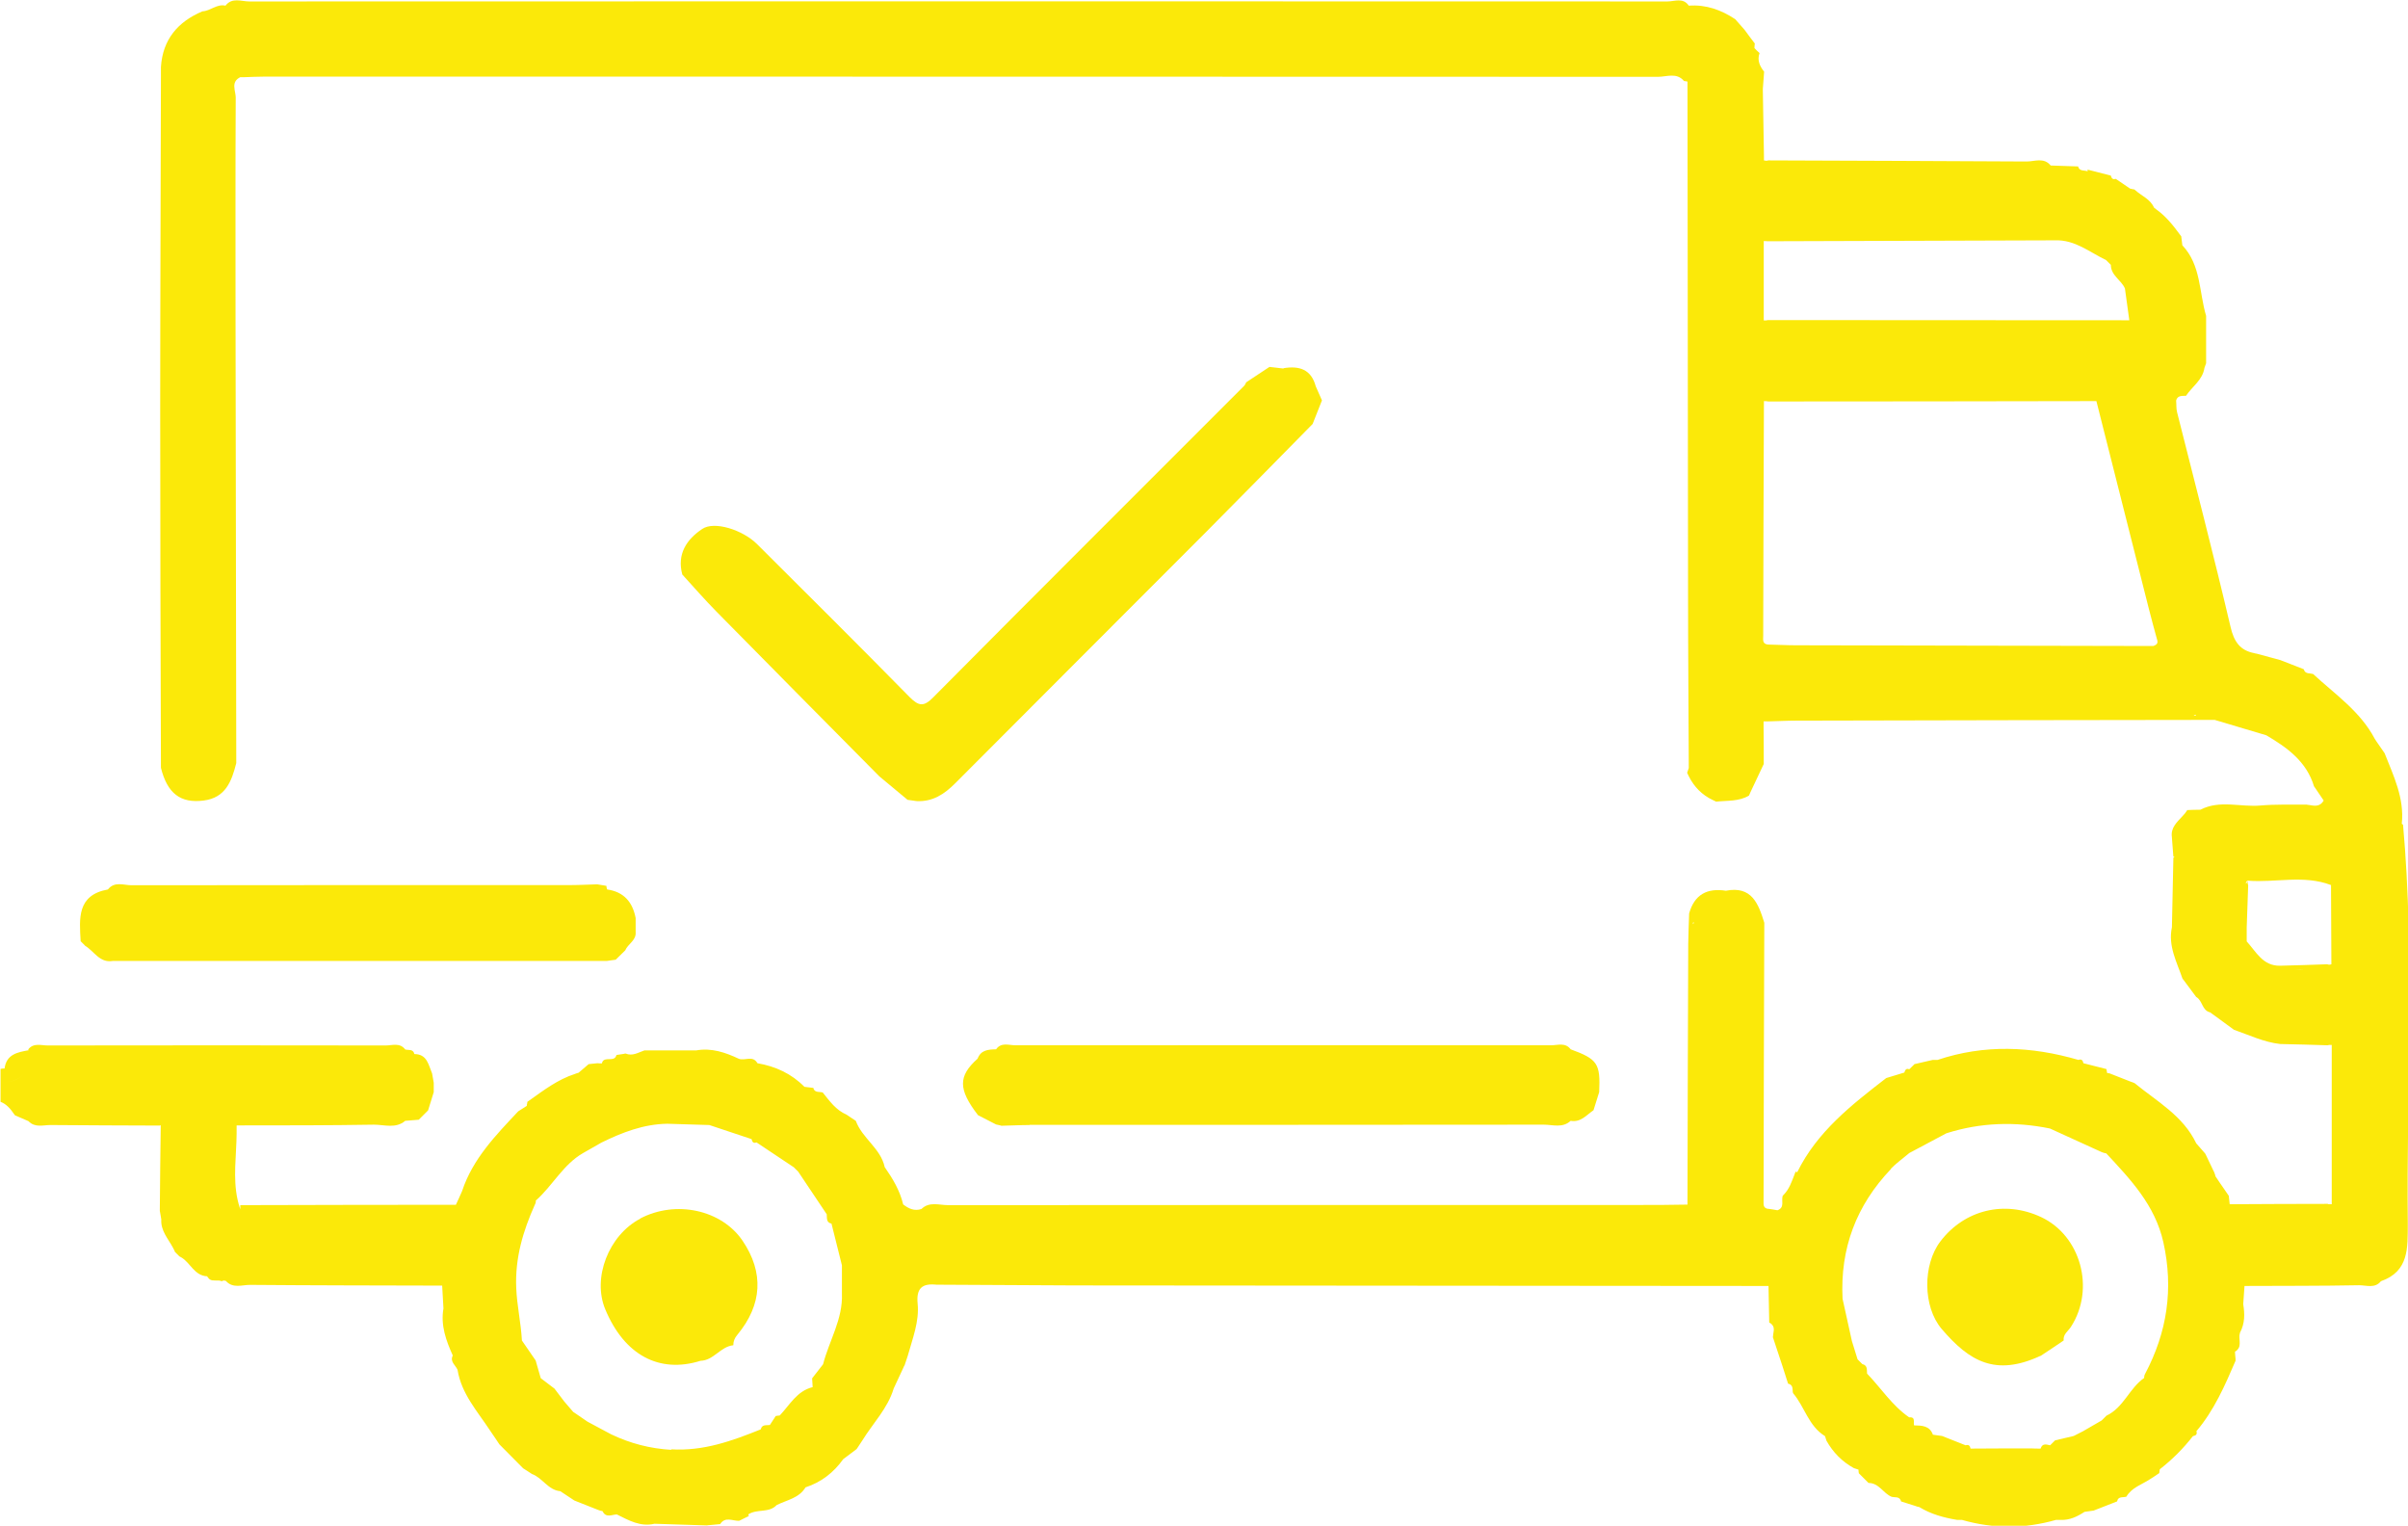
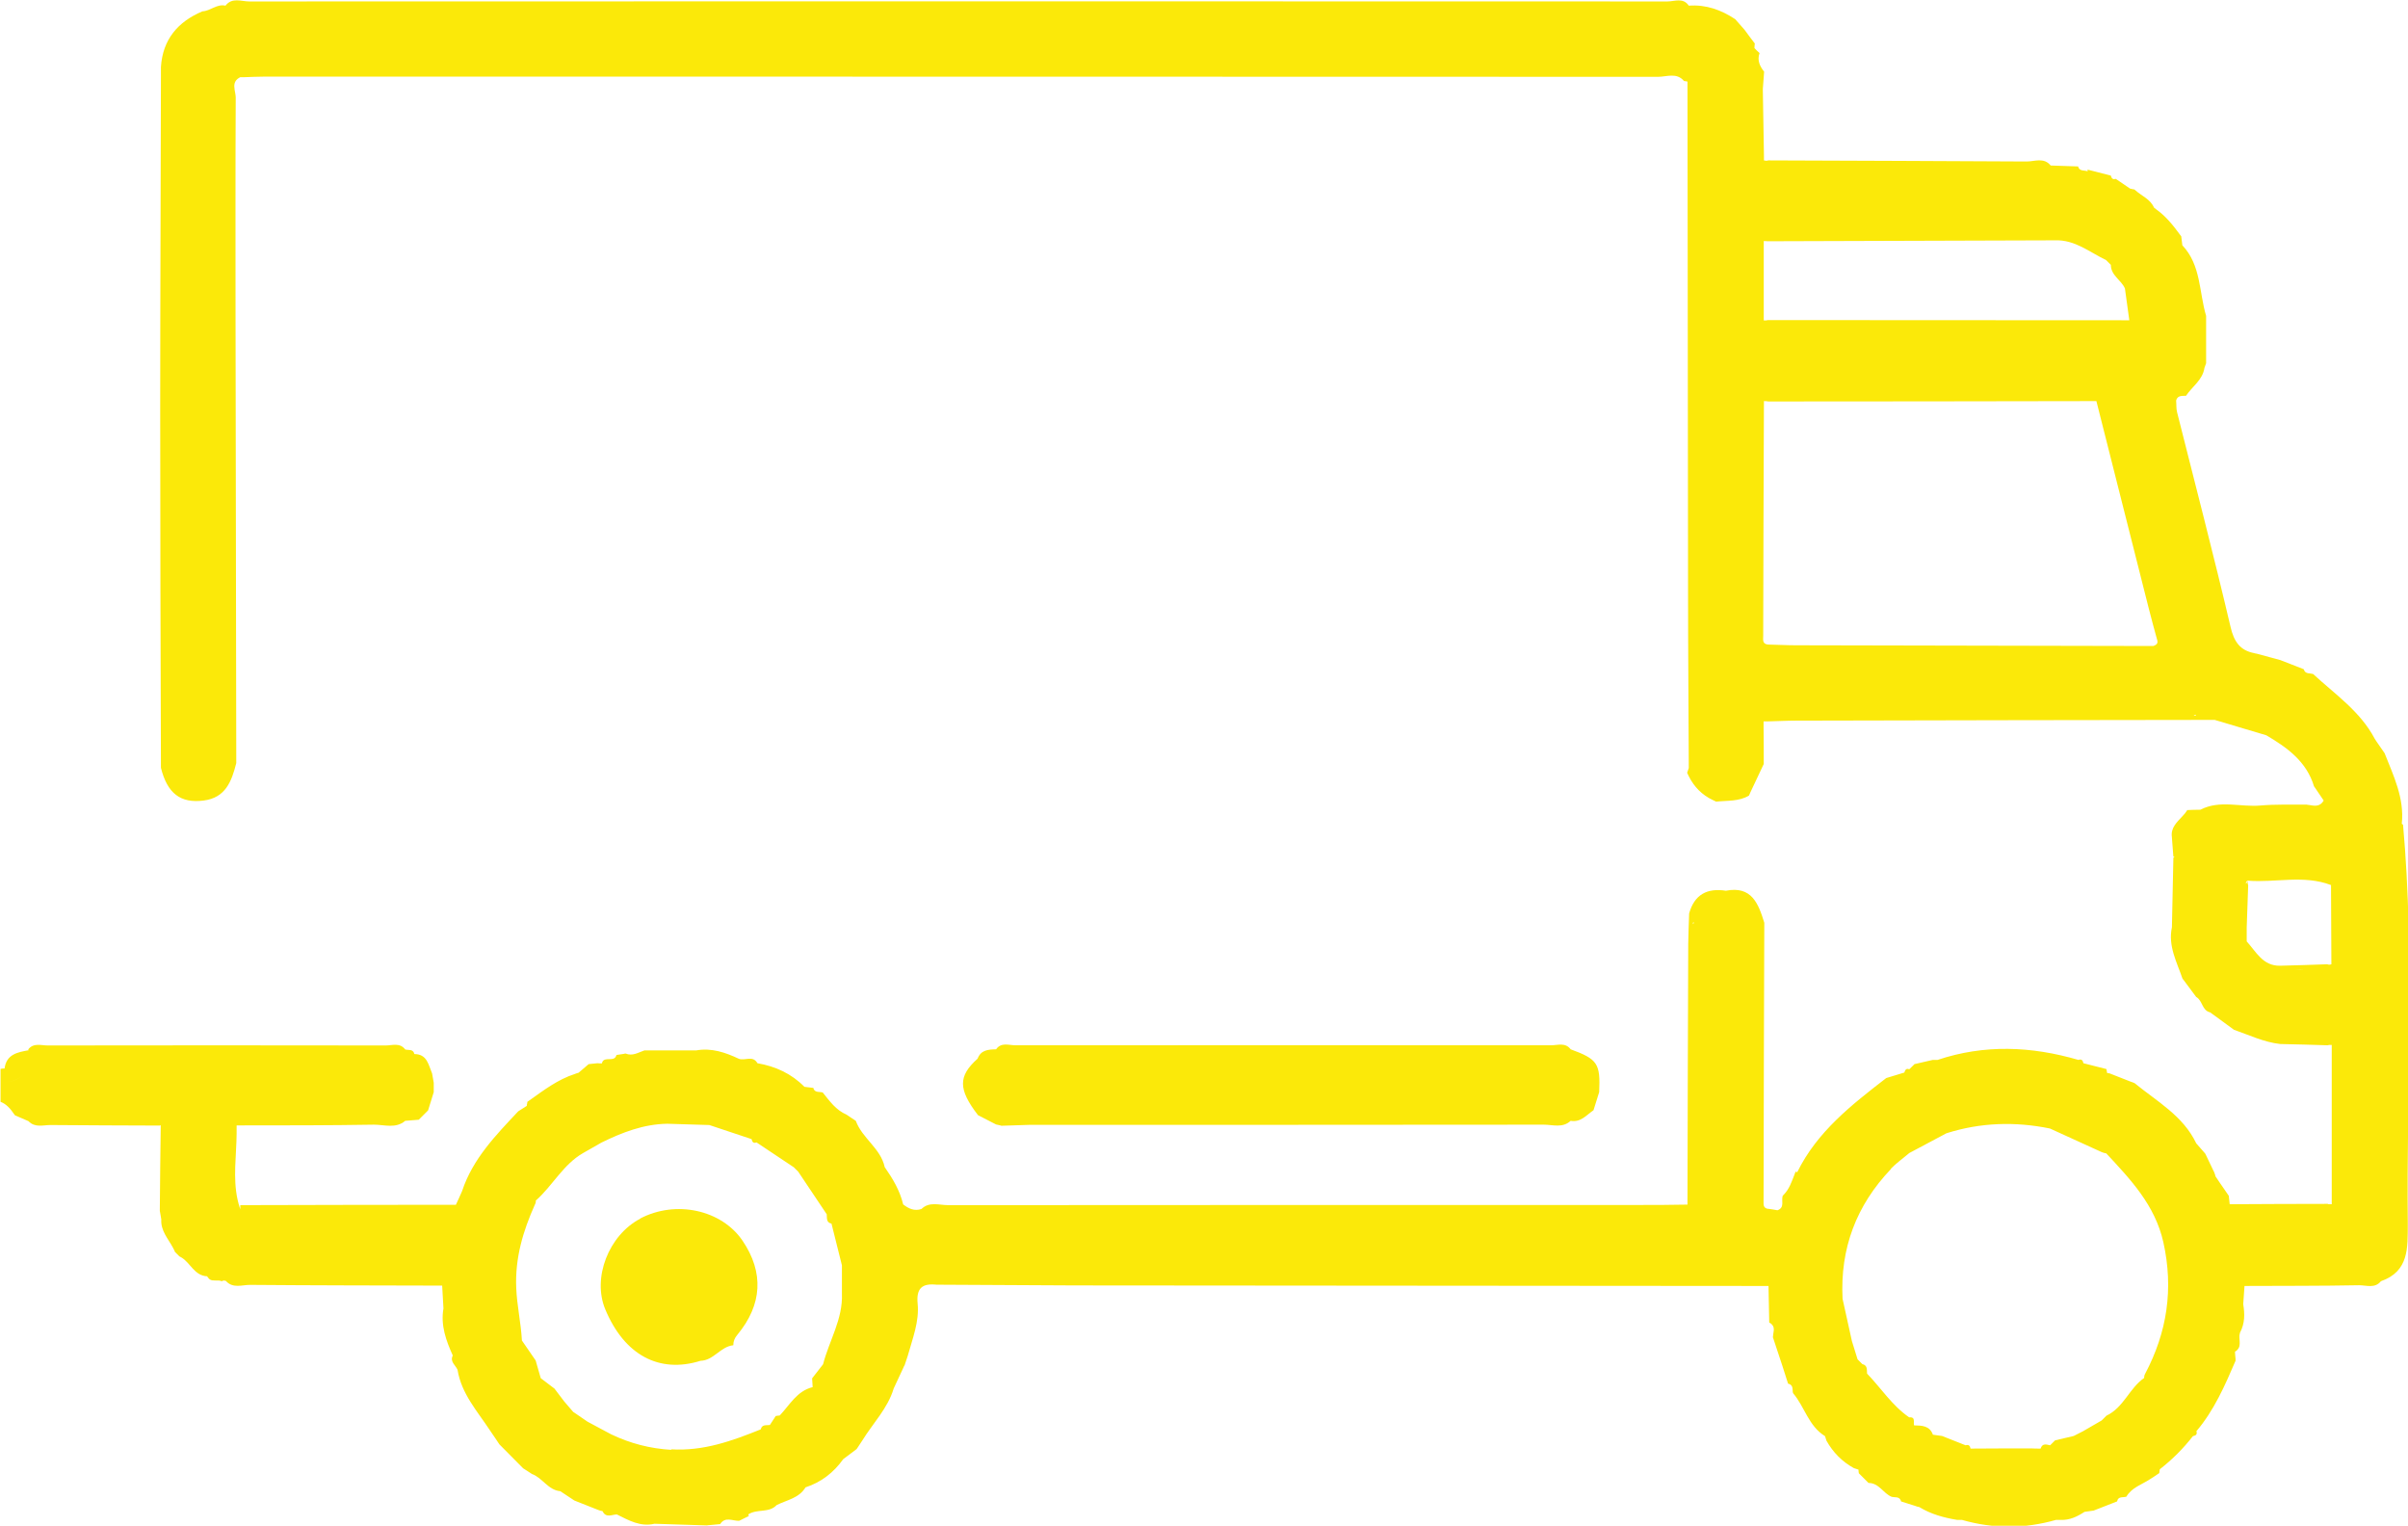
<svg xmlns="http://www.w3.org/2000/svg" viewBox="0 0 131.68 83.42" data-name="Capa 2" id="Capa_2">
  <defs>
    <style>
      .cls-1 {
        fill: #fbe909;
      }
    </style>
  </defs>
  <g data-name="Capa 1" id="Capa_1-2">
    <g>
      <path d="M96.68,35s0,.03,0,.05c0-.02,0-.03.01-.05h-.01Z" class="cls-1" />
      <path d="M131.34,45.04c.15-1.4-.45-2.62-.94-3.86,0,0,0,0,0,0-.15-.22-.3-.43-.45-.65-.03-.05-.06-.09-.09-.14-.79-1.5-2.17-2.43-3.37-3.54-.17-.05-.38,0-.48-.18-.01-.02-.02-.05-.03-.08-.42-.17-.85-.33-1.28-.5-.43-.12-.86-.23-1.29-.35-.05,0-.09-.02-.14-.03-.77-.15-1.11-.62-1.3-1.46-.92-3.92-1.94-7.82-2.92-11.72-.05-.2-.03-.42-.05-.63.03-.11.08-.17.15-.21.1-.05.23-.05.35-.05.01,0,.02,0,.04,0,.34-.51.91-.86,1.01-1.53.03-.08.06-.17.09-.25,0-.86,0-1.73,0-2.59-.39-1.3-.27-2.77-1.3-3.86-.02-.16-.04-.33-.06-.49-.02-.03-.05-.06-.07-.09-.38-.52-.78-1.02-1.32-1.4-.03-.02-.06-.05-.1-.08-.2-.46-.66-.63-1-.93-.02-.02-.05-.04-.07-.06-.08-.01-.16-.03-.24-.05-.26-.18-.52-.35-.78-.53-.07.02-.12.02-.16,0-.06-.03-.09-.1-.11-.18-.4-.1-.81-.21-1.21-.31-.01,0-.02,0-.04,0-.01,0-.03,0-.04-.01l.03.09c-.17-.07-.42,0-.51-.21,0-.02-.02-.04-.02-.06-.5-.02-1-.03-1.5-.05-.37-.46-.88-.22-1.31-.22-4.71-.03-9.42-.04-14.13-.06l-.09.02h0s-.03,0-.03,0l-.12-.02c0-.09,0-.18,0-.27-.02-1.18-.04-2.37-.06-3.55,0-.03,0-.07,0-.1.02-.31.05-.62.07-.93-.24-.3-.39-.63-.25-1.02-.03-.03-.06-.06-.09-.08-.05-.04-.09-.09-.14-.14l-.05-.05c0-.08.01-.17.02-.25-.19-.25-.38-.5-.56-.75-.15-.17-.29-.33-.44-.5-.02-.03-.05-.05-.07-.08-.77-.51-1.6-.81-2.54-.74-.31-.46-.78-.23-1.17-.23-25.85-.01-51.7-.01-77.55,0-.43,0-.94-.24-1.3.23-.47-.11-.82.29-1.26.31-1.35.57-2.17,1.54-2.27,3.04,0,.17,0,.34,0,.51-.01,6.07-.04,12.13-.04,18.2,0,6.54.02,13.07.04,19.61.35,1.4,1.07,1.95,2.33,1.79,1.21-.15,1.54-1.06,1.79-2.05-.01-8.16-.03-16.31-.04-24.47,0-3.97-.01-7.94.01-11.92,0-.13-.04-.28-.06-.42-.04-.25-.04-.5.27-.67.01-.01.03-.02.04-.02.07,0,.15,0,.22,0,.35-.01.7-.03,1.06-.03,25.42,0,50.83,0,76.25.01.47,0,1.02-.25,1.42.23.06,0,.13.02.19.03.01,9.34.02,18.68.03,28.02,0,3.17.03,6.34.04,9.51-.03.09-.06.17-.09.26.03.07.06.13.09.19.29.58.72,1.02,1.31,1.3.06.03.12.06.19.09.6-.07,1.23,0,1.79-.33.02-.05.05-.1.07-.16.25-.52.49-1.05.74-1.57v-.03c0-.67,0-1.34-.01-2.01,0-.1,0-.19,0-.29h.16s.04,0,.05,0c.01,0,.03,0,.04,0,.51-.01,1.03-.04,1.54-.04,7.63-.02,15.25-.03,22.88-.04.94.28,1.88.56,2.82.84,1.14.67,2.2,1.43,2.61,2.79.02.02.03.05.05.07.16.24.32.47.48.71-.21.36-.52.29-.81.24-.04,0-.09-.01-.13-.02-.04,0-.08,0-.12,0-.8.01-1.6-.02-2.39.05-1.1.1-2.23-.32-3.29.23-.24,0-.48.01-.72.02-.07.12-.16.23-.26.33-.3.33-.66.63-.58,1.16,0,0,0,.02,0,.02l.08,1.04s.03-.01.05-.02c0,0,0,.02,0,.02-.02.02-.03.04-.05.06-.03,1.27-.05,2.53-.08,3.8-.22,1.02.27,1.9.58,2.81.02.02.03.04.05.06l.67.9s.02.03.03.04c.35.19.31.74.76.84l.11.08c.38.28.76.56,1.15.84l.04.03c.83.29,1.64.68,2.53.78.87.02,1.73.04,2.6.07h0s.05-.01.08-.02c0,0,.01,0,.02,0,.04,0,.08,0,.12,0,0,.14,0,.28,0,.42,0,2.68,0,5.35,0,8.03,0,.09,0,.17,0,.26-.04,0-.07,0-.11,0-.02,0-.03,0-.04,0-.02,0-.05,0-.07-.02-1.79,0-3.57.01-5.36.02-.02-.15-.03-.31-.05-.46-.09-.13-.17-.25-.26-.38-.16-.23-.32-.46-.47-.69-.01-.07-.03-.13-.06-.19,0-.02,0-.04-.02-.05-.14-.3-.29-.6-.43-.9-.02-.03-.03-.07-.05-.1-.16-.19-.33-.37-.49-.56-.72-1.51-2.15-2.29-3.37-3.29-.07-.03-.14-.06-.21-.08-.36-.14-.71-.28-1.07-.42-.06-.03-.12-.05-.19-.05-.01,0-.02,0-.03,0-.01-.05-.02-.1-.03-.15,0-.02,0-.04-.01-.07-.42-.11-.84-.21-1.26-.32-.03-.14-.09-.25-.27-.18-2.57-.75-5.14-.86-7.71,0h-.26c-.33.08-.67.15-1,.23-.05.06-.11.11-.16.16-.04.04-.08.08-.12.12-.13-.05-.2,0-.24.09-.01.03-.02.06-.03.09-.3.09-.59.18-.89.27-.03.01-.07.02-.1.03-1.89,1.46-3.78,2.93-4.87,5.15l-.09-.03c-.02.05-.04.1-.06.16-.15.38-.28.78-.57,1.08-.02.02-.04.05-.07.07-.1.27.13.65-.29.8-.17-.03-.34-.06-.5-.08-.07,0-.12-.02-.16-.05-.08-.05-.1-.15-.1-.24,0-.06,0-.12,0-.17.01-5.06.02-10.12.04-15.18-.32-1.03-.68-2.03-2.1-1.75-1.03-.16-1.72.21-2.01,1.24-.02.56-.04,1.11-.05,1.67-.02,4.75-.03,9.5-.04,14.25-.51,0-1.03.02-1.54.02-12.96,0-25.93,0-38.89.01-.49,0-1.03-.21-1.46.21-.39.13-.7-.02-1-.25-.18-.76-.57-1.41-1.01-2.04-.22-1.03-1.23-1.57-1.58-2.53-.09-.06-.18-.12-.27-.18l-.24-.16c-.58-.25-.92-.74-1.3-1.21-.16-.05-.38.01-.48-.16-.01-.03-.03-.06-.03-.09-.16-.02-.33-.04-.49-.06-.71-.72-1.58-1.12-2.57-1.29-.25-.45-.68-.12-1.01-.24-.74-.35-1.5-.61-2.34-.46h-2.83c-.33.11-.65.33-1.03.17-.03,0-.07.01-.1.02-.13.02-.27.04-.4.06,0,.02-.01.04-.02.06-.13.32-.61.02-.75.32-.01.02-.02.05-.02.08-.08,0-.17,0-.25-.01l-.48.05c-.18.16-.37.31-.55.47-.07.02-.14.04-.21.07-.93.3-1.7.89-2.49,1.45-.03.02-.07.05-.1.07,0,.06-.02.11-.03.17,0,.02,0,.03,0,.05l-.36.23s-.07.05-.11.07c-1.23,1.31-2.49,2.6-3.07,4.36-.11.25-.22.5-.34.75-3.93,0-7.86.01-11.79.02,0,.02,0,.03,0,.05,0,.02,0,.04,0,.06,0,.04,0,.08,0,.12-.02-.05-.03-.11-.05-.16-.02-.06-.03-.11-.05-.17,0-.03-.01-.05-.02-.08-.01-.04-.02-.08-.03-.13-.26-1.19-.06-2.4-.05-3.6,0-.15,0-.3,0-.45.03,0,.07,0,.1,0,.02,0,.03,0,.05,0,.03,0,.06,0,.09,0h0c2.42,0,4.85,0,7.27-.04.57,0,1.19.23,1.71-.21.25-.02.5-.04.74-.06l.14-.14.37-.37c.1-.33.21-.67.31-1v-.51c-.03-.17-.06-.34-.09-.51-.2-.47-.27-1.06-.97-1.06-.06-.29-.32-.2-.5-.25-.29-.39-.71-.22-1.07-.22-6.16-.01-12.32-.01-18.48,0-.36,0-.78-.16-1.07.22l.03.04c-.61.11-1.22.22-1.32,1-.08,0-.15,0-.22.02v1.8c.33.13.54.38.73.66.02.03.04.05.06.08.25.11.5.21.74.32.35.37.8.21,1.2.21,2,.02,3.99.02,5.99.03l.04-.03c-.02,1.55-.04,3.09-.05,4.64,0,0,0,.02,0,.03,0,.03,0,.05.01.08.02.14.05.28.07.41-.04.62.38,1.06.64,1.55.04.08.08.15.11.23.08.08.16.16.24.24.04.02.07.04.11.06.5.3.71,1,1.41,1.03.01.03.02.04.04.06.13.22.36.16.57.17.06,0,.12.01.18.04l.11-.04.12.02c.38.43.88.22,1.32.22,3.5.03,7,.03,10.51.04.02.42.05.84.07,1.25-.16.92.14,1.75.51,2.57-.17.34.15.53.26.78.21,1.31,1.08,2.26,1.77,3.31.1.15.2.29.3.44.07.11.15.22.22.33.43.44.87.87,1.3,1.31.07.05.15.09.22.14l.26.17c.58.21.88.88,1.55.94.26.17.51.34.77.51.43.17.86.34,1.29.51.08.03.16.06.25.07.18.39.51.19.78.18.65.32,1.28.69,2.06.51.94.03,1.89.06,2.83.09.04,0,.07,0,.11-.01.22-.02.44-.04.65-.06.28-.43.68-.17,1.04-.18.1-.05.2-.1.3-.15.08-.04.15-.07.23-.11l-.03-.09c.47-.32,1.13-.06,1.55-.51.55-.28,1.22-.37,1.58-.97.86-.28,1.54-.81,2.06-1.54h0c.24-.18.49-.37.73-.55l.07-.1c.08-.13.17-.25.25-.38.58-.94,1.38-1.74,1.71-2.83.02-.04.03-.07.05-.11.16-.34.32-.69.48-1.03.02-.05.04-.1.07-.14.06-.17.11-.34.17-.51.26-.94.64-1.88.54-2.86-.08-.85.26-1.11,1.03-1.03,2.53.01,5.05.03,7.58.04,12.64.01,25.28.02,37.92.03.01.67.03,1.33.04,2,.06.03.11.06.14.1.2.19.07.46.06.7.17.51.34,1.03.51,1.54.11.33.21.67.32,1,.21.05.24.18.25.33,0,.07,0,.14.03.2.63.74.84,1.79,1.74,2.34.03.08.05.16.08.25.36.64.85,1.14,1.5,1.5.08.03.16.05.25.08,0,.07.01.13.02.2.09.09.18.18.26.26.09.09.18.18.27.27.58,0,.8.57,1.27.76.16.04.37-.02.47.15.02.03.03.06.04.1l.76.24c.08.03.16.06.24.07.64.39,1.34.58,2.07.7h.26c1.71.49,3.43.49,5.14,0h.26c.49.02.9-.18,1.3-.44.17-.02.33-.05.5-.07.43-.17.85-.33,1.28-.5.01-.04.03-.08.04-.11.1-.16.31-.1.47-.15.3-.51.85-.66,1.3-.96.08-.05.17-.11.25-.16.08-.06.17-.11.25-.17,0-.07.02-.14.03-.21.68-.53,1.28-1.13,1.81-1.81.15-.03.25-.09.19-.27.97-1.14,1.56-2.5,2.14-3.85v-.11c-.02-.13-.02-.26-.03-.39.06-.03.1-.06.13-.1.25-.25.04-.63.14-.91,0-.01,0-.03.01-.04.26-.49.26-1.01.17-1.54.02-.33.05-.66.07-1,2.09-.01,4.18,0,6.27-.04.4,0,.86.19,1.19-.22,1.55-.54,1.46-1.85,1.47-3.11-.08-7.28.39-14.58-.26-21.85ZM125.95,52.99c-.17,0-.33,0-.49.05h0c.16-.05.32-.06.49-.05ZM127.28,52.72s0,0-.01,0c-.86.03-1.72.06-2.58.08-.95.02-1.31-.76-1.83-1.33,0-.25,0-.51,0-.76.03-.77.05-1.54.08-2.31h0s-.01-.04-.02-.07c-.01-.06-.02-.12,0-.18-.03.06-.06.11-.09.17-.02-.03-.02-.06,0-.09.03-.06.06-.08.09-.08,1.51.12,3.06-.33,4.55.24,0,1.44.02,2.89.02,4.33-.08.03-.15.03-.23,0ZM115.17,14.22c.09.09.17.17.26.26,0,.58.57.83.77,1.29.08.58.16,1.16.24,1.74-6.58,0-13.16-.01-19.75-.01,0,0,0,0-.01,0-.02,0-.11.02-.11.02h-.12c0-1.45,0-2.89,0-4.34.07,0,.14,0,.2.01.01,0,.02,0,.04,0h0c5.23-.02,10.46-.03,15.69-.05,1.09-.04,1.89.65,2.79,1.08ZM96.42,34.75c.01-4.27.02-8.55.04-12.82.08,0,.16,0,.24.02h0c5.9,0,11.8-.01,17.69-.02.08,0,.17,0,.25,0,.95,3.77,1.9,7.54,2.86,11.32.15.59.31,1.18.47,1.76.05.19-.07.25-.21.31-6.52-.01-13.03-.03-19.55-.04-.51,0-1.02-.03-1.53-.04-.32-.03-.26-.28-.26-.47ZM120.07,39.07s0,.04,0,.06h-.11s.08-.04.11-.06ZM103.39,63.91c.31-.32.68-.58,1.02-.87.68-.36,1.35-.72,2.03-1.08,1.86-.59,3.75-.65,5.66-.26.94.43,1.89.86,2.83,1.29.08.03.16.06.25.07,1.33,1.43,2.66,2.82,3.12,4.85.57,2.55.21,4.93-1,7.21-.04.07-.05.15-.05.22-.81.56-1.12,1.62-2.06,2.06-.09.09-.17.17-.26.26-.34.2-.68.39-1.02.59-.17.09-.34.17-.51.26-.34.08-.68.16-1.02.24-.03.03-.05.05-.08.08-.04.04-.07.07-.11.11-.03.03-.06.06-.08.08-.21-.05-.43-.12-.52.18-.17,0-.34,0-.5-.01-1.11,0-2.22,0-3.33.01-.03-.14-.09-.24-.27-.18-.43-.17-.86-.34-1.29-.51-.17-.02-.34-.05-.5-.07-.18-.5-.61-.5-1.03-.51-.05-.17.1-.47-.27-.44-.93-.64-1.53-1.59-2.3-2.39-.02-.2.04-.45-.26-.52-.09-.09-.17-.17-.26-.26-.1-.33-.21-.66-.31-1-.17-.77-.34-1.54-.51-2.31-.14-2.75.75-5.11,2.65-7.1ZM92.65,50.43s-.05.06-.07.1v-.09s.04,0,.07,0ZM.24,58.91H.24c0,.06,0,.12.01.17,0-.06,0-.12-.01-.17ZM.26,59.18h0s0,0,0,0H.26c.5-.05.84-.22,1.05-.49-.21.27-.54.44-1.05.49ZM36.73,79.27c-1.19-.07-2.26-.35-3.31-.85l-1.29-.69c-.24-.17-.49-.33-.73-.5-.02-.01-.03-.02-.05-.03-.16-.19-.33-.38-.49-.57-.18-.24-.36-.48-.54-.71-.25-.19-.5-.38-.75-.57-.08-.29-.17-.58-.25-.87,0-.03-.02-.06-.03-.1-.25-.36-.5-.73-.75-1.09-.05-.96-.27-1.9-.31-2.87-.07-1.64.37-3.11,1.02-4.56.04-.07.06-.14.05-.22.92-.81,1.49-1.97,2.59-2.6.33-.19.66-.38,1-.57,1.14-.56,2.31-1.01,3.6-1.03.77.02,1.54.05,2.3.07.77.26,1.54.51,2.31.77.03.14.09.25.27.18.68.45,1.36.91,2.04,1.36.08.08.16.16.24.24.52.78,1.04,1.55,1.56,2.33.02.2-.04.45.26.51.19.76.38,1.52.57,2.28,0,.52,0,1.03,0,1.55.06,1.39-.7,2.57-1.03,3.86-.2.26-.4.51-.6.77.01.16.02.32.03.48-.86.21-1.25.97-1.8,1.55-.02,0-.05,0-.07.01-.01,0-.02,0-.04,0-.04,0-.07.02-.11.02-.11.16-.21.33-.32.49-.19.03-.43-.05-.5.24-1.57.63-3.13,1.2-4.91,1.09Z" class="cls-1" />
-       <path d="M4.64,51.7c.5.29.8.96,1.52.84,9,0,18.01,0,27.01,0l.5-.07c.17-.17.34-.34.52-.51.15-.36.61-.54.57-1,0-.26,0-.52,0-.77-.17-.87-.64-1.43-1.56-1.56-.02-.07-.04-.13-.04-.2-.02,0-.04,0-.07-.01-.14-.02-.29-.05-.43-.07-.47.01-.94.04-1.4.04-8.02,0-16.04,0-24.06.01-.43,0-.94-.23-1.3.23-1.7.31-1.56,1.59-1.49,2.83.08.08.16.16.24.24Z" class="cls-1" />
-       <path d="M56.3,61.5c9.37,0,18.75,0,28.12-.01.49,0,1.03.2,1.47-.21.55.1.87-.32,1.25-.58.1-.33.21-.66.31-.99.07-1.56-.08-1.8-1.56-2.34-.29-.39-.71-.22-1.07-.22-9.76,0-19.53-.01-29.29,0-.36,0-.78-.18-1.06.22-.42.01-.83.03-1.01.51-1.07.96-1.07,1.67.02,3.09.33.17.66.34.99.51.05.01.09.02.14.03.05.01.1.02.15.04h0c.51-.01,1.03-.04,1.54-.04Z" class="cls-1" />
+       <path d="M56.3,61.5c9.37,0,18.75,0,28.12-.01.49,0,1.03.2,1.47-.21.55.1.87-.32,1.25-.58.1-.33.21-.66.31-.99.07-1.56-.08-1.8-1.56-2.34-.29-.39-.71-.22-1.07-.22-9.76,0-19.53-.01-29.29,0-.36,0-.78-.18-1.06.22-.42.01-.83.03-1.01.51-1.07.96-1.07,1.67.02,3.09.33.17.66.34.99.51.05.01.09.02.14.03.05.01.1.02.15.04h0Z" class="cls-1" />
      <polygon points=".26 59.18 .26 59.18 .26 59.18 .26 59.18" class="cls-1" />
-       <path d="M70.19,20.15h0c-.26-.03-.51-.06-.77-.09-.42.28-.85.56-1.27.84-.04.07-.07.16-.13.21-5.66,5.67-11.34,11.32-16.98,17.01-.52.53-.79.5-1.3-.01-2.76-2.81-5.56-5.59-8.35-8.37-.78-.77-2.33-1.27-2.99-.82-.85.57-1.39,1.37-1.09,2.49.62.68,1.22,1.37,1.87,2.03,2.96,3.01,5.94,6.01,8.91,9.01l1.54,1.28c.17.02.34.05.5.07.87.04,1.5-.37,2.1-.97,4.56-4.58,9.13-9.14,13.7-13.72,1.96-1.97,3.9-3.95,5.85-5.93.17-.43.34-.86.51-1.29-.11-.26-.23-.51-.34-.77-.25-.93-.9-1.13-1.76-.99Z" class="cls-1" />
-       <path d="M111.58,74.14c.42-.28.85-.56,1.27-.85-.04-.35.25-.51.4-.75,1.34-2.08.53-4.99-1.64-6-1.99-.93-4.18-.4-5.5,1.33-.97,1.27-.97,3.57.07,4.79,1.51,1.77,2.94,2.61,5.4,1.47Z" class="cls-1" />
      <path d="M35.01,66.63c-1.73.91-2.63,3.24-1.91,4.96,1.04,2.49,2.94,3.52,5.21,2.81.72-.02,1.09-.78,1.79-.85,0-.22.07-.39.22-.57,1.37-1.65,1.46-3.41.29-5.14-1.15-1.7-3.65-2.24-5.6-1.22Z" class="cls-1" />
    </g>
  </g>
</svg>